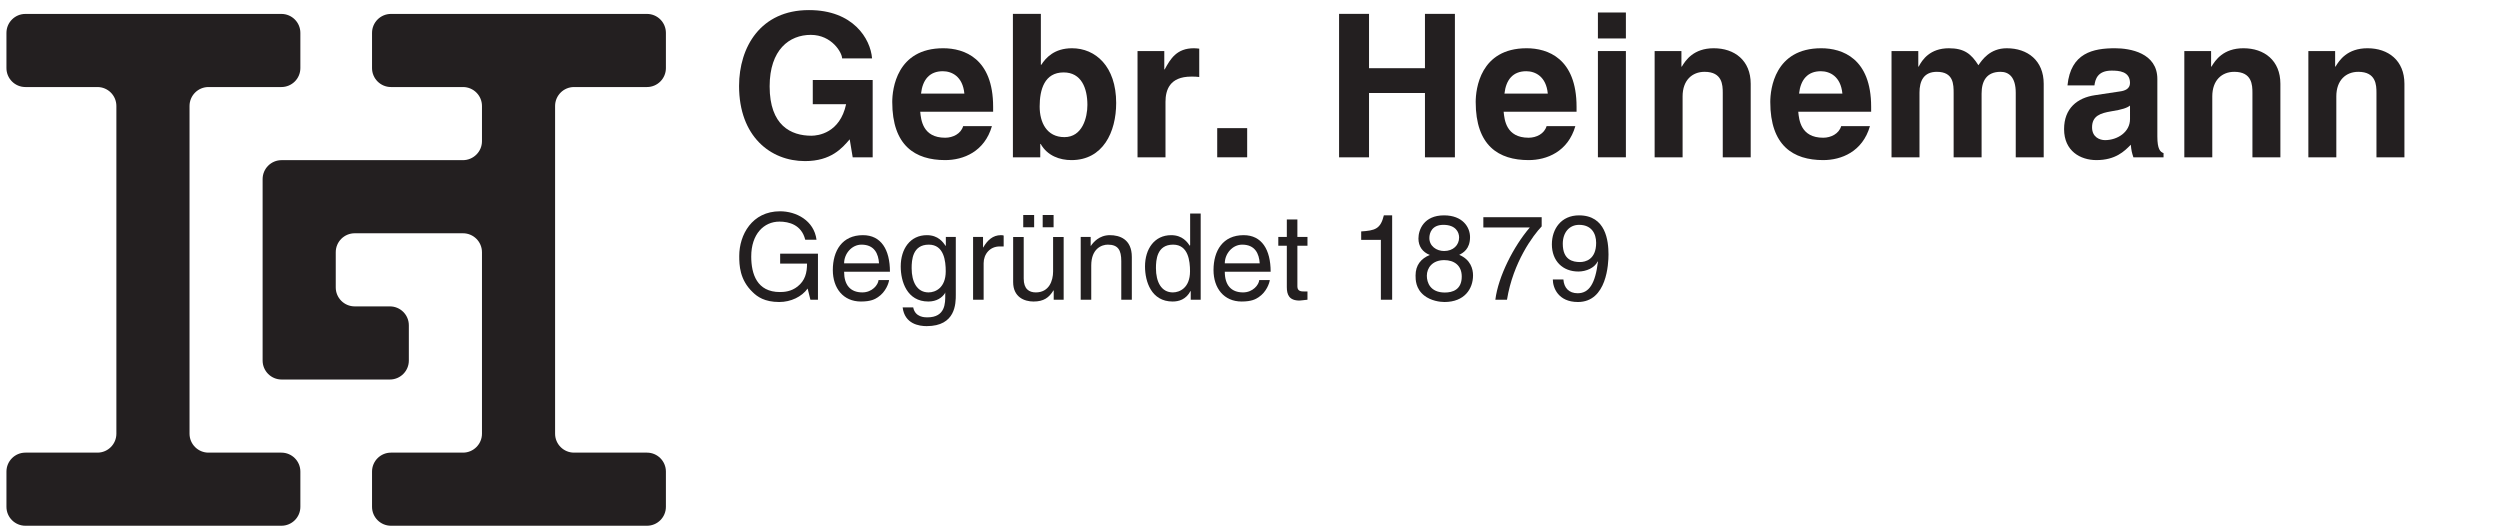
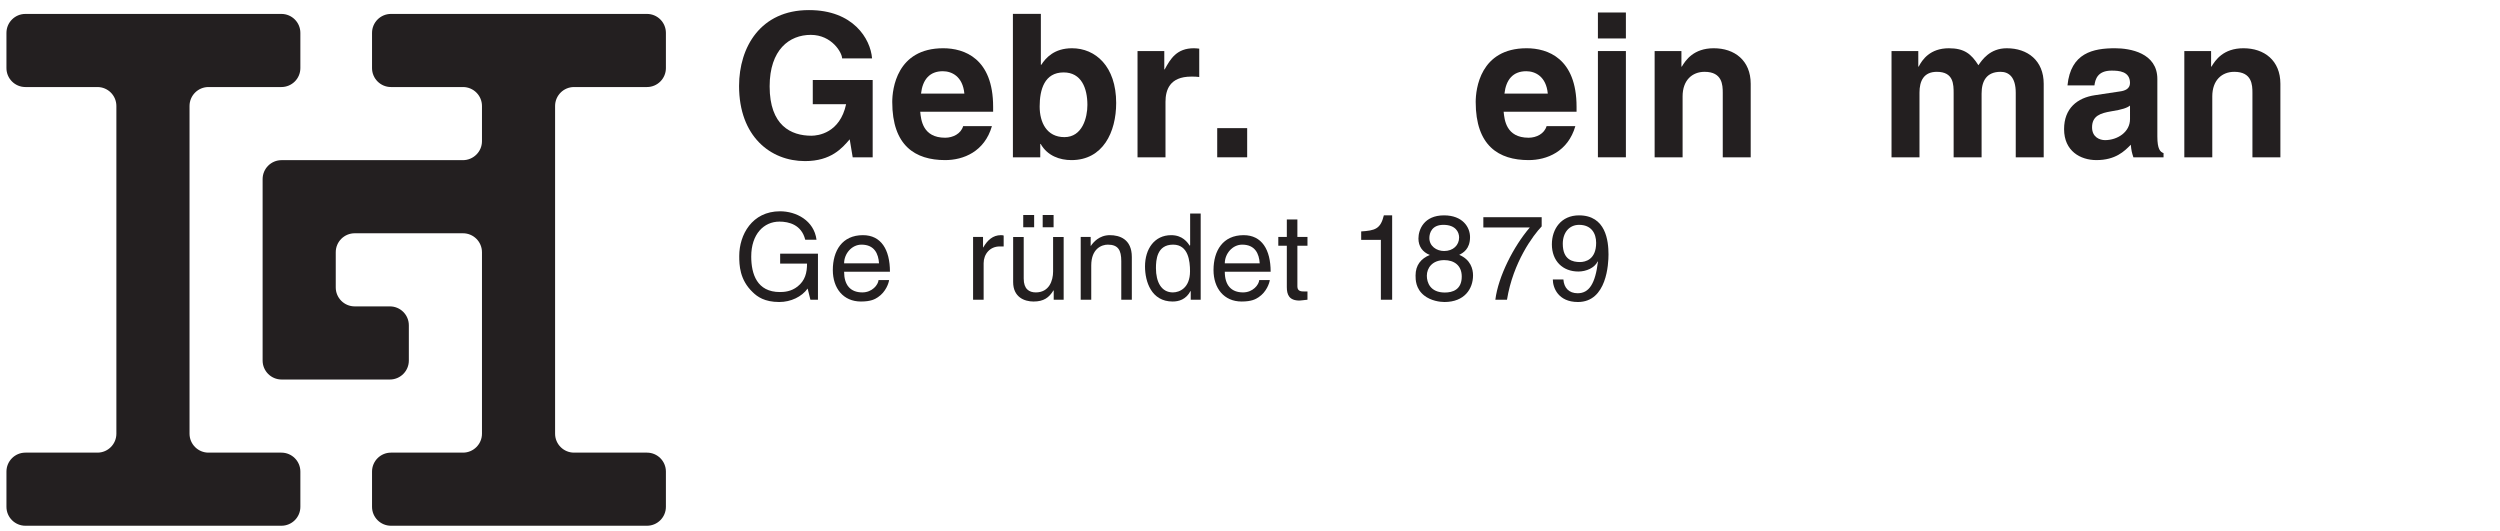
<svg xmlns="http://www.w3.org/2000/svg" xmlns:ns1="http://www.inkscape.org/namespaces/inkscape" xmlns:ns2="http://sodipodi.sourceforge.net/DTD/sodipodi-0.dtd" ns1:version="1.0rc1 (09960d6, 2020-04-09)" ns2:docname="GH-logo-HEU.svg" viewBox="0 0 793.707 168.427" height="168.427" width="793.707" xml:space="preserve" id="svg705" version="1.1">
  <defs id="defs709" />
  <ns2:namedview ns1:current-layer="g713" ns1:window-maximized="0" ns1:window-y="23" ns1:window-x="1680" ns1:cy="84.213333" ns1:cx="404.06885" ns1:zoom="0.69295122" showgrid="false" id="namedview707" ns1:window-height="1314" ns1:window-width="1280" ns1:pageshadow="2" ns1:pageopacity="0" guidetolerance="10" gridtolerance="10" objecttolerance="10" borderopacity="1" bordercolor="#666666" pagecolor="#ffffff" />
  <g transform="matrix(1.333,0,0,-1.333,0,168.427)" ns1:label="ink_ext_XXXXXX" ns1:groupmode="layer" id="g713">
    <g transform="matrix(0.193,0,0,0.193,-76.999,-59.832)" id="g715">
      <path ns1:connector-curvature="0" id="path717" style="fill:#231f20;fill-opacity:1;fill-rule:nonzero;stroke:none" d="m 1401.96,865.961 h 73.93 v -95.395 h -24.66 l -3.69,22.192 c -9.36,-10.852 -22.9,-26.875 -55.19,-26.875 -42.66,0 -81.34,30.574 -81.34,92.668 0,48.066 26.62,93.668 86.03,93.668 h 0.47 c 54.23,0 75.68,-35.258 77.63,-59.645 h -36.96 c 0,6.895 -12.58,29.074 -38.69,29.074 -26.37,0 -50.76,-18.234 -50.76,-63.582 0,-48.308 26.35,-60.871 51.51,-60.871 8.12,0 35.22,3.203 42.86,38.942 h -41.14 v 29.824" />
      <path ns1:connector-curvature="0" id="path719" style="fill:#231f20;fill-opacity:1;fill-rule:nonzero;stroke:none" d="m 1589.03,849.191 c -1.97,21.196 -15.51,27.602 -26.62,27.602 -16.26,0 -24.9,-10.352 -26.86,-27.602 z m 34.01,-40.171 c -9.11,-31.551 -35.24,-41.903 -57.67,-41.903 -36.98,0 -65.33,17.746 -65.33,71.723 0,15.765 5.43,66.301 62.86,66.301 25.88,0 61.63,-12.321 61.63,-72.223 v -6.148 h -89.97 c 0.99,-9.875 2.95,-32.051 30.81,-32.051 9.61,0 19.46,4.941 22.17,14.301 h 35.5" />
      <path ns1:connector-curvature="0" id="path721" style="fill:#231f20;fill-opacity:1;fill-rule:nonzero;stroke:none" d="m 1711.53,875.313 c -23.67,0 -29.58,-21.192 -29.58,-42.141 0,-19.469 8.64,-37.707 30.55,-37.707 22.2,0 28.36,24.152 28.36,39.676 0,20.707 -7.4,40.172 -29.33,40.172 z m -28.1,9.371 h 0.5 c 5.42,8.375 15.78,20.457 37.94,20.457 28.84,0 54.5,-22.18 54.5,-67.536 0,-35.984 -16.29,-70.488 -55.23,-70.488 -14.29,0 -29.58,5.176 -37.95,19.965 h -0.5 v -16.516 h -33.76 v 176.969 h 34.5 v -62.851" />
      <path ns1:connector-curvature="0" id="path723" style="fill:#231f20;fill-opacity:1;fill-rule:nonzero;stroke:none" d="m 1802.72,901.688 h 33.03 v -22.672 h 0.49 c 7.16,13.308 15.02,26.125 35.99,26.125 2.22,0 4.43,-0.25 6.65,-0.496 v -34.989 c -2.96,0.492 -6.65,0.492 -9.86,0.492 -26.86,0 -31.79,-16.761 -31.79,-31.308 v -68.274 h -34.51 v 131.122" />
      <path ns1:connector-curvature="0" id="path725" style="fill:#231f20;fill-opacity:1;fill-rule:nonzero;stroke:none" d="m 1938.03,770.566 h -36.97 v 35.989 h 36.97 v -35.989" />
-       <path ns1:connector-curvature="0" id="path727" style="fill:#231f20;fill-opacity:1;fill-rule:nonzero;stroke:none" d="m 2088.41,849.934 v -79.368 h -36.97 v 176.969 h 36.97 v -67.047 h 69.02 v 67.047 h 36.96 V 770.566 h -36.96 v 79.368 h -69.02" />
      <path ns1:connector-curvature="0" id="path729" style="fill:#231f20;fill-opacity:1;fill-rule:nonzero;stroke:none" d="m 2309.01,849.191 c -1.97,21.196 -15.52,27.602 -26.6,27.602 -16.3,0 -24.92,-10.352 -26.88,-27.602 z m 34.01,-40.171 c -9.1,-31.551 -35.24,-41.903 -57.66,-41.903 -36.99,0 -65.32,17.746 -65.32,71.723 0,15.765 5.4,66.301 62.84,66.301 25.89,0 61.63,-12.321 61.63,-72.223 v -6.148 h -89.98 c 1,-9.875 2.96,-32.051 30.83,-32.051 9.62,0 19.45,4.941 22.16,14.301 h 35.5" />
      <path ns1:connector-curvature="0" id="path731" style="fill:#231f20;fill-opacity:1;fill-rule:nonzero;stroke:none" d="M 2405.39,901.688 V 770.566 h -34.53 v 131.122 z m 0,15.535 h -34.53 v 32.039 h 34.53 v -32.039" />
      <path ns1:connector-curvature="0" id="path733" style="fill:#231f20;fill-opacity:1;fill-rule:nonzero;stroke:none" d="m 2559.41,770.566 h -34.48 v 79.625 c 0,9.606 -0.51,25.864 -22.43,25.864 -15.29,0 -27.13,-10.356 -27.13,-30.317 v -75.172 h -34.51 v 131.122 h 33.06 v -19.223 h 0.48 c 4.68,7.887 14.54,22.676 39.42,22.676 25.63,0 45.59,-15.032 45.59,-43.871 v -90.704" />
-       <path ns1:connector-curvature="0" id="path735" style="fill:#231f20;fill-opacity:1;fill-rule:nonzero;stroke:none" d="m 2672.55,849.191 c -1.97,21.196 -15.5,27.602 -26.61,27.602 -16.26,0 -24.91,-10.352 -26.86,-27.602 z m 34.02,-40.171 c -9.11,-31.551 -35.23,-41.903 -57.67,-41.903 -36.99,0 -65.33,17.746 -65.33,71.723 0,15.765 5.43,66.301 62.85,66.301 25.9,0 61.63,-12.321 61.63,-72.223 v -6.148 h -89.96 c 0.99,-9.875 2.94,-32.051 30.81,-32.051 9.6,0 19.46,4.941 22.16,14.301 h 35.51" />
      <path ns1:connector-curvature="0" id="path737" style="fill:#231f20;fill-opacity:1;fill-rule:nonzero;stroke:none" d="m 2920.99,770.566 h -34.5 v 79.625 c 0,19.465 -8.62,25.864 -18.72,25.864 -17.27,0 -23.43,-11.332 -23.43,-26.864 v -78.625 h -34.5 v 78.864 c 0,11.09 0,26.625 -20.71,26.625 -16.24,0 -21.43,-11.332 -21.43,-25.629 v -79.86 h -34.51 v 131.122 h 33.03 v -19.223 h 0.48 c 4.45,8.633 14.06,22.676 37.24,22.676 18.97,0 27.59,-6.899 36.48,-20.95 4.43,6.403 14.04,20.95 34.99,20.95 25.62,0 45.58,-15.032 45.58,-43.871 v -90.704" />
      <path ns1:connector-curvature="0" id="path739" style="fill:#231f20;fill-opacity:1;fill-rule:nonzero;stroke:none" d="m 3027.49,834.402 c -3.46,-2.711 -9.13,-4.922 -23.43,-7.14 -12.82,-2.223 -23.4,-5.422 -23.4,-19.727 0,-12.07 9.35,-15.773 16,-15.773 15.29,0 30.83,9.859 30.83,25.886 z m 33.75,-38.203 c 0,-15.523 3.47,-18.976 7.64,-20.445 v -5.188 h -37.21 c -1.99,6.164 -2.47,8.137 -3.2,15.536 -7.89,-8.141 -18.97,-18.985 -42.39,-18.985 -19.74,0 -39.94,11.102 -39.94,38.196 0,25.648 16.29,38.703 38.2,41.91 l 31.08,4.672 c 5.4,0.75 12.07,2.968 12.07,10.363 0,14.535 -13.81,15.277 -22.7,15.277 -17.23,0 -20.19,-10.59 -21.18,-18.234 h -33.26 c 3.94,40.168 31.77,45.84 58.66,45.84 18.48,0 52.23,-5.672 52.23,-37.946 v -70.996" />
      <path ns1:connector-curvature="0" id="path741" style="fill:#231f20;fill-opacity:1;fill-rule:nonzero;stroke:none" d="m 3213.07,770.566 h -34.5 v 79.625 c 0,9.606 -0.48,25.864 -22.43,25.864 -15.29,0 -27.11,-10.356 -27.11,-30.317 v -75.172 h -34.51 v 131.122 h 33.04 v -19.223 h 0.49 c 4.69,7.887 14.53,22.676 39.43,22.676 25.63,0 45.59,-15.032 45.59,-43.871 v -90.704" />
-       <path ns1:connector-curvature="0" id="path743" style="fill:#231f20;fill-opacity:1;fill-rule:nonzero;stroke:none" d="m 3366.14,770.566 h -34.51 v 79.625 c 0,9.606 -0.49,25.864 -22.41,25.864 -15.28,0 -27.12,-10.356 -27.12,-30.317 v -75.172 h -34.51 v 131.122 h 33.04 v -19.223 h 0.47 c 4.71,7.887 14.53,22.676 39.46,22.676 25.61,0 45.58,-15.032 45.58,-43.871 v -90.704" />
      <path ns1:connector-curvature="0" id="path745" style="fill:#231f20;fill-opacity:1;fill-rule:nonzero;stroke:none" d="m 1361.7,651.676 h 46.66 v -56.86 h -9.33 l -3.4,13.782 c -7.26,-10.075 -20.58,-16.606 -35.09,-16.606 -18.21,0 -27.11,6.672 -32.58,12 -16.31,15.41 -16.74,33.613 -16.74,44.871 0,25.899 15.69,55.082 50.35,55.082 19.85,0 41.91,-11.254 45.01,-35.09 h -13.92 c -4.58,18.504 -20.13,22.352 -31.84,22.352 -19.1,0 -34.8,-15.242 -34.8,-43.078 0,-21.629 7.11,-43.836 35.39,-43.836 5.34,0 13.93,0.594 21.77,6.809 9.34,7.41 11.7,16.886 11.7,28.285 h -33.18 v 12.289" />
      <path ns1:connector-curvature="0" id="path747" style="fill:#231f20;fill-opacity:1;fill-rule:nonzero;stroke:none" d="m 1483.73,639.68 c -0.76,11.996 -5.79,23.105 -21.64,23.105 -11.99,0 -21.46,-11.109 -21.46,-23.105 z m 12.43,-20.582 c -0.44,-3.707 -3.99,-14.668 -13.79,-21.172 -3.54,-2.383 -8.58,-5.332 -21.01,-5.332 -21.77,0 -34.66,16.437 -34.66,38.797 0,23.988 11.57,43.093 37.17,43.093 22.37,0 33.32,-17.777 33.32,-45.168 h -56.56 c 0,-16.136 7.55,-25.472 22.5,-25.472 12.29,0 19.56,9.476 19.99,15.254 h 13.04" />
-       <path ns1:connector-curvature="0" id="path749" style="fill:#231f20;fill-opacity:1;fill-rule:nonzero;stroke:none" d="m 1544.86,603.844 c 8.29,0 21.18,5.48 21.18,26.054 0,12.598 -2.09,32.887 -20.89,32.887 -20.14,0 -21.18,-19.105 -21.18,-29.027 0,-17.028 6.67,-29.914 20.89,-29.914 z m 33.61,-2.66 c 0,-11.11 -0.14,-38.957 -35.98,-38.957 -9.18,0 -27.1,2.531 -29.62,23.109 h 13.04 c 2.36,-12.293 14.36,-12.293 17.46,-12.293 22.52,0 22.08,18.062 22.08,27.254 v 3.254 h -0.3 v -0.59 c -3.42,-5.488 -10.22,-10.367 -20.59,-10.367 -26.35,0 -34.06,24.726 -34.06,43.242 0,21.769 11.69,38.648 32.28,38.648 14.07,0 20.01,-8.742 23.11,-13.187 h 0.29 v 10.965 h 12.29 v -71.078" />
      <path ns1:connector-curvature="0" id="path751" style="fill:#231f20;fill-opacity:1;fill-rule:nonzero;stroke:none" d="m 1612.82,594.816 h -13.03 v 77.446 h 12.27 v -12.899 h 0.3 c 5.2,9.043 12.01,15.121 21.78,15.121 1.62,0 2.38,-0.152 3.4,-0.453 v -13.468 h -4.87 c -12.15,0 -19.85,-9.477 -19.85,-20.739 v -45.008" />
      <path ns1:connector-curvature="0" id="path753" style="fill:#231f20;fill-opacity:1;fill-rule:nonzero;stroke:none" d="m 1699.14,684.254 h -13.46 v 15.109 h 13.46 z m -24,0 h -13.46 v 15.109 h 13.46 z m 24.15,-89.438 v 11.247 l -0.3,0.312 c -5.47,-9.043 -12.14,-13.781 -24.58,-13.781 -11.4,0 -25.18,5.48 -25.18,23.984 v 55.684 h 13.04 v -51.391 c 0,-12.73 6.52,-17.027 14.96,-17.027 16.43,0 21.3,14.515 21.3,25.765 v 42.653 h 13.04 v -77.446 h -12.28" />
      <path ns1:connector-curvature="0" id="path755" style="fill:#231f20;fill-opacity:1;fill-rule:nonzero;stroke:none" d="m 1795.69,594.816 h -13.02 v 47.68 c 0,13.477 -3.86,20.289 -16.6,20.289 -7.4,0 -20.46,-4.742 -20.46,-25.765 v -42.204 h -13.01 v 77.446 h 12.3 v -10.965 h 0.29 c 2.81,4.148 10.06,13.187 23.4,13.187 12.01,0 27.1,-4.89 27.1,-26.957 v -52.711" />
      <path ns1:connector-curvature="0" id="path757" style="fill:#231f20;fill-opacity:1;fill-rule:nonzero;stroke:none" d="m 1846.33,603.844 c 8.27,0 21.17,5.48 21.17,26.054 0,12.598 -2.07,32.887 -20.88,32.887 -20.14,0 -21.17,-19.105 -21.17,-29.027 0,-17.028 6.66,-29.914 20.88,-29.914 z m 34.34,-9.028 h -12.29 v 10.661 h -0.3 c -5.62,-10.512 -14.51,-12.883 -22.06,-12.883 -26.35,0 -34.06,24.726 -34.06,43.242 0,21.769 11.72,38.648 32.29,38.648 14.07,0 19.99,-8.742 23.1,-13.187 l 0.3,1.035 v 38.809 h 13.02 V 594.816" />
      <path ns1:connector-curvature="0" id="path759" style="fill:#231f20;fill-opacity:1;fill-rule:nonzero;stroke:none" d="m 1953.51,639.68 c -0.73,11.996 -5.78,23.105 -21.61,23.105 -12,0 -21.49,-11.109 -21.49,-23.105 z m 12.44,-20.582 c -0.44,-3.707 -3.99,-14.668 -13.76,-21.172 -3.57,-2.383 -8.59,-5.332 -21.03,-5.332 -21.78,0 -34.66,16.437 -34.66,38.797 0,23.988 11.55,43.093 37.18,43.093 22.36,0 33.32,-17.777 33.32,-45.168 h -56.59 c 0,-16.136 7.56,-25.472 22.52,-25.472 12.29,0 19.55,9.476 20,15.254 h 13.02" />
      <path ns1:connector-curvature="0" id="path761" style="fill:#231f20;fill-opacity:1;fill-rule:nonzero;stroke:none" d="m 2000,661.445 v -50.343 c 0,-6.071 5.19,-6.071 7.85,-6.071 h 4.6 v -10.215 c -4.74,-0.453 -8.44,-1.039 -9.77,-1.039 -12.91,0 -15.71,7.258 -15.71,16.586 v 51.082 h -10.52 v 10.817 h 10.52 v 21.621 H 2000 v -21.621 h 12.45 V 661.445 H 2000" />
      <path ns1:connector-curvature="0" id="path763" style="fill:#231f20;fill-opacity:1;fill-rule:nonzero;stroke:none" d="m 2116.95,594.816 h -13.92 v 73.887 h -24.3 v 10.383 c 16.89,1.156 23.85,2.797 27.98,19.832 h 10.24 V 594.816" />
      <path ns1:connector-curvature="0" id="path765" style="fill:#231f20;fill-opacity:1;fill-rule:nonzero;stroke:none" d="m 2199.58,671.66 c 0,6.375 -4.13,15.555 -19.39,15.555 -13.93,0 -17.33,-9.625 -17.33,-16.289 0,-9.918 8.74,-16 18.21,-16 11.26,0 18.51,7.258 18.51,16.734 z m -39.82,-47.238 c 0,-8.293 4.15,-20.731 22.2,-20.731 9.47,0 20.88,3.411 20.88,19.7 0,14.066 -9.75,20.289 -21.62,20.289 -14.66,0 -21.46,-9.629 -21.46,-19.258 z m 39.97,25.773 c 14.08,-5.925 17.03,-17.472 17.03,-25.316 0,-16.738 -10.65,-32.887 -35.24,-32.887 -5.76,0 -16.74,1.481 -25.02,8.012 -10.67,8.441 -10.67,19.691 -10.67,24.73 0,12.723 6.66,20.871 17.62,25.313 -8.88,3.406 -14.07,10.516 -14.07,20.277 0,10.817 6.68,28.594 31.54,28.594 23.12,0 32.14,-14.664 32.14,-26.809 0,-14.953 -8.74,-19.543 -13.33,-21.914" />
      <path ns1:connector-curvature="0" id="path767" style="fill:#231f20;fill-opacity:1;fill-rule:nonzero;stroke:none" d="m 2229.48,696.688 h 71.99 v -11.391 c -10.38,-10.813 -35.26,-43.992 -42.81,-90.481 h -14.36 c 3.54,28.575 22.51,65.887 42.51,89.145 h -57.33 v 12.727" />
      <path ns1:connector-curvature="0" id="path769" style="fill:#231f20;fill-opacity:1;fill-rule:nonzero;stroke:none" d="m 2368.68,665.004 c 0,11.848 -6.05,22.211 -21.02,22.211 -12.14,0 -20.15,-9.473 -20.15,-23.399 0,-19.992 12.45,-22.511 21.19,-22.511 6.79,0 19.98,3.121 19.98,23.699 z m -54.63,-1.781 c 0,18.961 11.54,35.695 33.46,35.695 33.17,0 36.42,-31.398 36.42,-48.285 0,-11.106 -1.91,-58.641 -37.75,-58.641 -24.44,0 -30.96,17.781 -30.96,27.84 h 13.05 c 0.73,-10.508 6.95,-17.027 17.62,-17.027 14.22,0 21.76,11.996 25.02,38.957 l -0.31,0.285 c -3.85,-7.996 -14.2,-12.438 -23.83,-12.438 -19.26,0 -32.72,12.887 -32.72,33.614" />
      <path ns1:connector-curvature="0" id="path771" style="fill:#231f20;fill-opacity:1;fill-rule:nonzero;stroke:none" d="m 656.211,857.273 h 89.98 c 12.965,0 23.438,10.477 23.438,23.387 v 43.438 c 0,12.929 -10.473,23.398 -23.438,23.398 H 430.309 c -12.922,0 -23.395,-10.469 -23.395,-23.398 V 880.66 c 0,-12.91 10.473,-23.387 23.395,-23.387 h 88.906 c 12.93,0 23.367,-10.488 23.367,-23.382 V 429.488 c 0,-12.875 -10.437,-23.375 -23.367,-23.375 h -88.906 c -12.922,0 -23.395,-10.472 -23.395,-23.402 v -43.449 c 0,-12.899 10.473,-23.371 23.395,-23.371 h 315.882 c 12.965,0 23.438,10.472 23.438,23.371 v 43.449 c 0,12.93 -10.473,23.402 -23.438,23.402 h -89.98 c -12.895,0 -23.367,10.5 -23.367,23.375 v 404.403 c 0,12.894 10.472,23.382 23.367,23.382 v 0" />
      <path ns1:connector-curvature="0" id="path773" style="fill:#231f20;fill-opacity:1;fill-rule:nonzero;stroke:none" d="m 746.465,767.047 c -12.953,0 -23.422,-10.469 -23.422,-23.399 v -223.89 c 0,-12.914 10.469,-23.418 23.422,-23.418 h 133.629 c 12.929,0 23.398,10.504 23.398,23.418 v 43.453 c 0,12.93 -10.469,23.375 -23.398,23.375 h -43.422 c -12.906,0 -23.379,10.473 -23.379,23.394 v 43.442 c 0,12.926 10.473,23.383 23.379,23.383 h 133.672 c 12.902,0 23.394,-10.457 23.394,-23.383 V 429.488 c 0,-12.875 -10.492,-23.375 -23.394,-23.375 h -88.903 c -12.894,0 -23.375,-10.472 -23.375,-23.402 v -43.449 c 0,-12.899 10.481,-23.371 23.375,-23.371 h 315.919 c 12.89,0 23.36,10.472 23.36,23.371 v 43.449 c 0,12.93 -10.47,23.402 -23.36,23.402 h -90.02 c -12.9,0 -23.37,10.5 -23.37,23.375 v 404.403 c 0,12.894 10.47,23.382 23.37,23.382 h 90.02 c 12.89,0 23.36,10.477 23.36,23.387 v 43.438 c 0,12.929 -10.47,23.398 -23.36,23.398 H 881.441 c -12.894,0 -23.375,-10.469 -23.375,-23.398 V 880.66 c 0,-12.91 10.481,-23.387 23.375,-23.387 h 88.903 c 12.902,0 23.394,-10.488 23.394,-23.382 V 790.43 c 0,-12.91 -10.601,-23.383 -23.5,-23.383 H 746.465 v 0" />
      <path ns1:connector-curvature="0" id="path775" style="fill:#231f20;fill-opacity:1;fill-rule:nonzero;stroke:none" d="m 882.816,857.219 h 88.743" />
    </g>
  </g>
</svg>